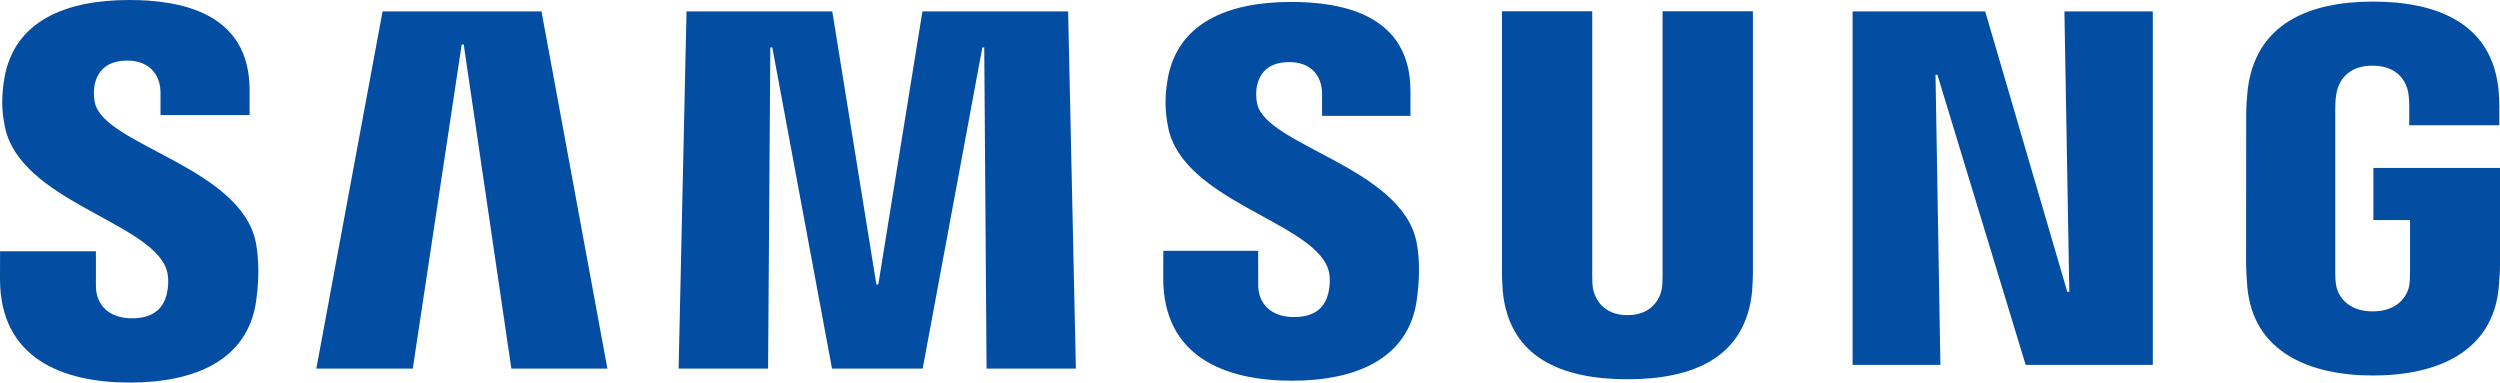
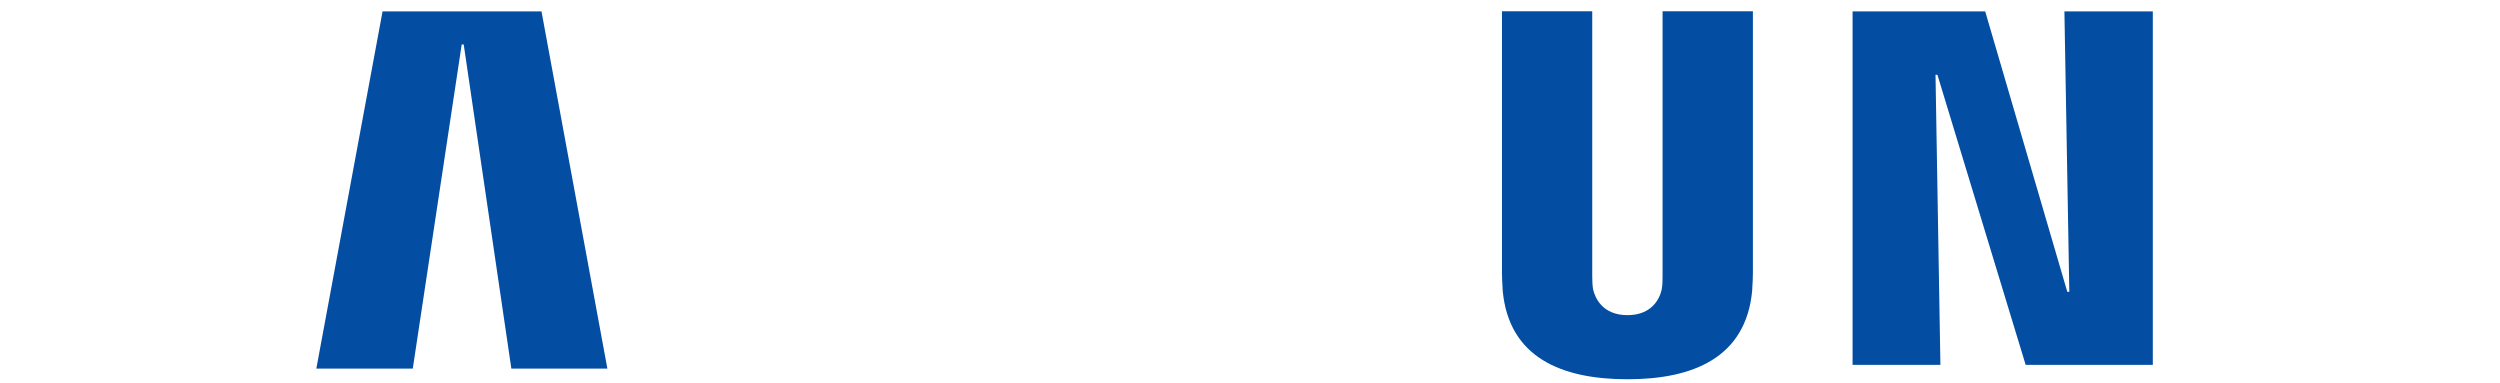
<svg xmlns="http://www.w3.org/2000/svg" version="1.1" x="0px" y="0px" width="65.865px" height="10.079px" viewBox="0 0 65.865 10.079" enable-background="new 0 0 65.865 10.079" xml:space="preserve">
  <g>
    <g>
      <g>
        <g>
          <polygon fill="#034EA2" points="54.518,7.688 54.389,0.3 56.718,0.3 56.718,9.613 53.368,9.613 51.043,1.97 50.993,1.97       51.122,9.613 48.808,9.613 48.808,0.3 52.302,0.3 54.465,7.688     " />
          <polygon fill="#034EA2" points="12.164,1.172 10.875,9.711 8.334,9.711 10.079,0.3 14.266,0.3 16.002,9.711 13.472,9.711       12.217,1.172     " />
-           <polygon fill="#034EA2" points="23.14,7.494 24.302,0.3 28.141,0.3 28.345,9.711 25.992,9.711 25.931,1.25 25.881,1.25       24.309,9.711 21.92,9.711 20.347,1.25 20.295,1.25 20.236,9.711 17.879,9.711 18.087,0.3 21.927,0.3 23.089,7.494     " />
-           <path fill="#034EA2" d="M4.371,7.056c0.092,0.228,0.064,0.521,0.021,0.698C4.313,8.066,4.101,8.386,3.475,8.386      c-0.59,0-0.948-0.338-0.948-0.855V6.619H0.002L0,7.348c0,2.098,1.652,2.731,3.422,2.731c1.702,0,3.104-0.582,3.327-2.15      c0.114-0.813,0.029-1.345-0.01-1.546c-0.397-1.97-3.969-2.558-4.235-3.66c-0.045-0.189-0.032-0.389-0.01-0.496      c0.065-0.3,0.271-0.631,0.86-0.631c0.55,0,0.875,0.34,0.875,0.854c0,0.173,0,0.581,0,0.581h2.347V2.37      C6.576,0.32,4.736,0,3.403,0C1.729,0,0.361,0.553,0.111,2.085c-0.068,0.423-0.078,0.8,0.021,1.272      C0.544,5.281,3.888,5.838,4.371,7.056z" />
-           <path fill="#034EA2" d="M34.974,7.039c0.093,0.226,0.063,0.511,0.021,0.688c-0.077,0.312-0.287,0.626-0.909,0.626      c-0.582,0-0.937-0.338-0.937-0.843l-0.002-0.903h-2.498l-0.003,0.719c0,2.077,1.637,2.704,3.389,2.704      c1.684,0,3.073-0.574,3.292-2.128c0.114-0.807,0.033-1.332-0.008-1.529c-0.395-1.952-3.931-2.534-4.194-3.625      c-0.045-0.188-0.032-0.386-0.009-0.487c0.067-0.302,0.269-0.625,0.852-0.625c0.545,0,0.863,0.332,0.863,0.842      c0,0.171,0,0.575,0,0.575h2.329V2.397c0-2.028-1.825-2.346-3.145-2.346c-1.655,0-3.012,0.546-3.257,2.067      c-0.068,0.417-0.075,0.787,0.022,1.257C31.185,5.28,34.494,5.833,34.974,7.039z" />
          <path fill="#034EA2" d="M42.878,8.303c0.653,0,0.857-0.452,0.902-0.683c0.019-0.102,0.024-0.238,0.022-0.36V0.296h2.38v6.751      c0.005,0.173-0.012,0.529-0.02,0.618c-0.167,1.757-1.556,2.327-3.285,2.327c-1.731,0-3.121-0.57-3.286-2.327      c-0.008-0.089-0.025-0.445-0.02-0.618V0.296h2.378V7.26c0,0.122,0.004,0.259,0.022,0.36C42.022,7.851,42.221,8.303,42.878,8.303      z" />
-           <path fill="#034EA2" d="M62.51,8.204c0.682,0,0.92-0.431,0.964-0.682c0.017-0.108,0.022-0.239,0.021-0.358V5.798h-0.966V4.424      h3.337V6.95c-0.002,0.176-0.006,0.306-0.034,0.62c-0.157,1.712-1.642,2.323-3.31,2.323c-1.671,0-3.154-0.611-3.313-2.323      c-0.027-0.314-0.031-0.444-0.034-0.62l0.003-3.963c0-0.167,0.021-0.463,0.039-0.62c0.209-1.759,1.635-2.325,3.306-2.325      c1.669,0,3.13,0.563,3.303,2.325c0.031,0.3,0.021,0.62,0.021,0.62v0.314h-2.373V2.774c0.002,0.001-0.003-0.224-0.031-0.358      C63.4,2.208,63.22,1.73,62.502,1.73c-0.686,0-0.887,0.452-0.937,0.686c-0.029,0.124-0.04,0.292-0.04,0.444v4.304      c-0.002,0.119,0.005,0.25,0.024,0.358C61.592,7.773,61.829,8.204,62.51,8.204z" />
        </g>
      </g>
    </g>
  </g>
</svg>